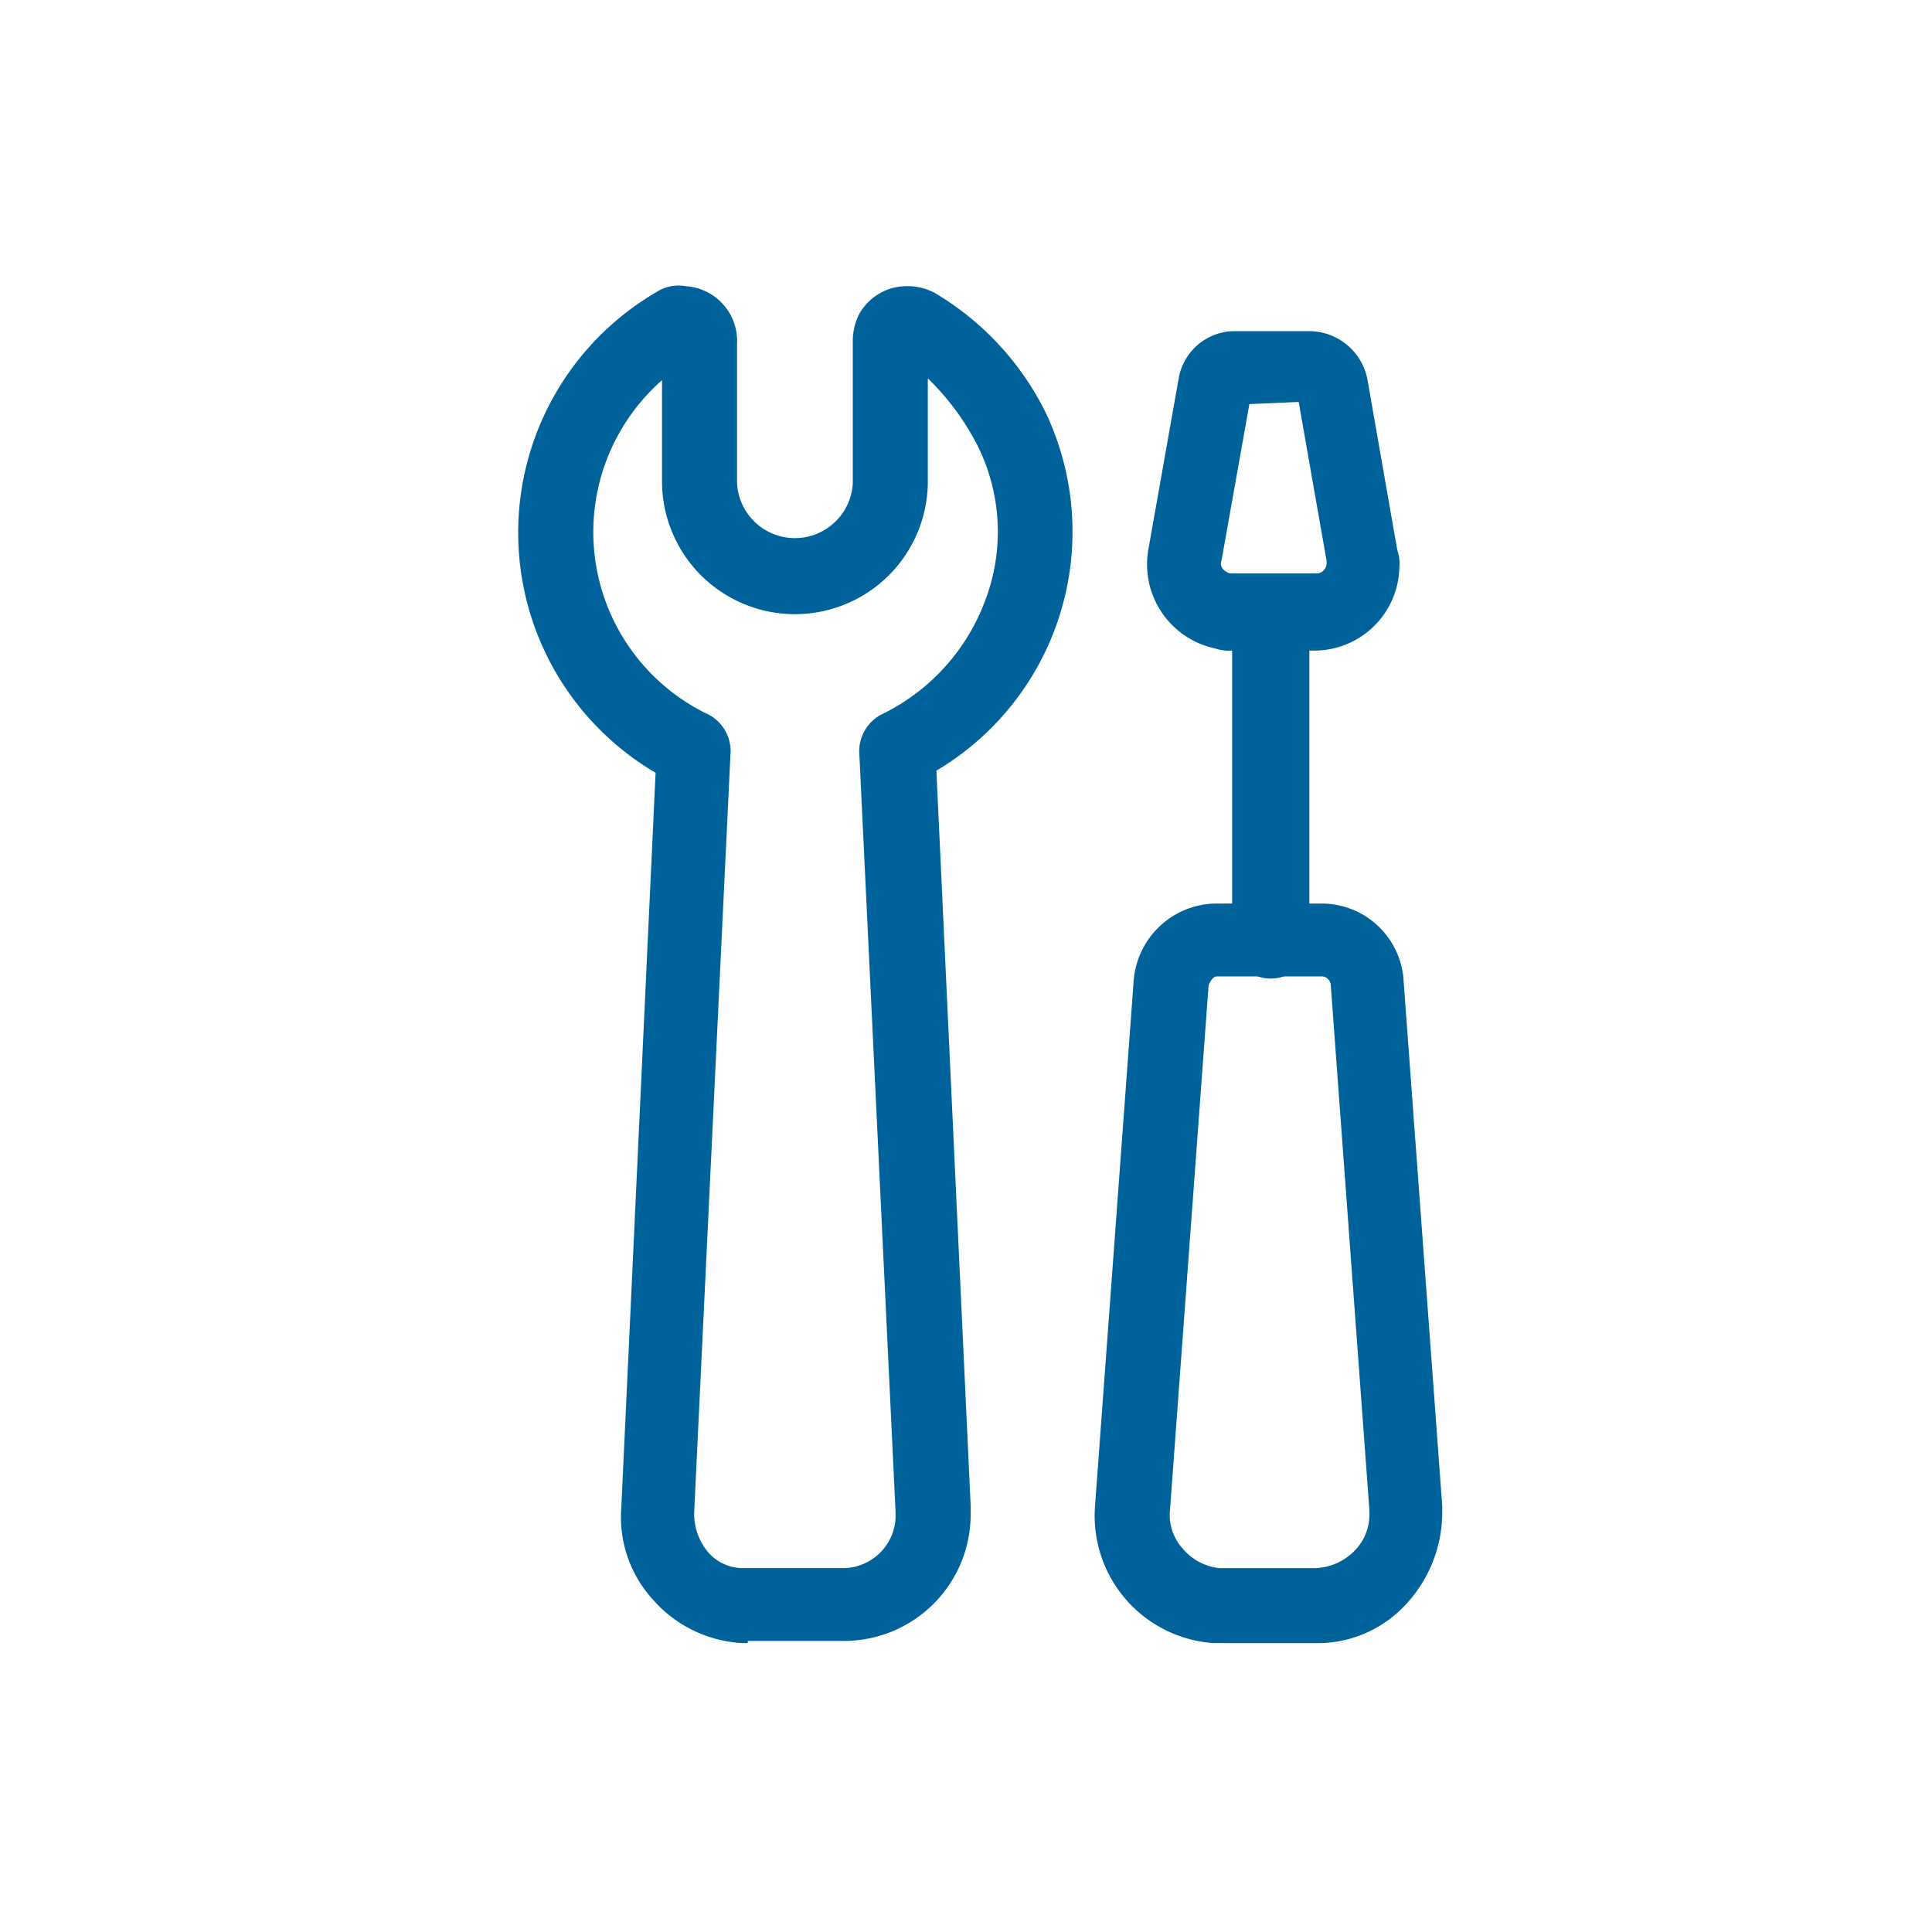
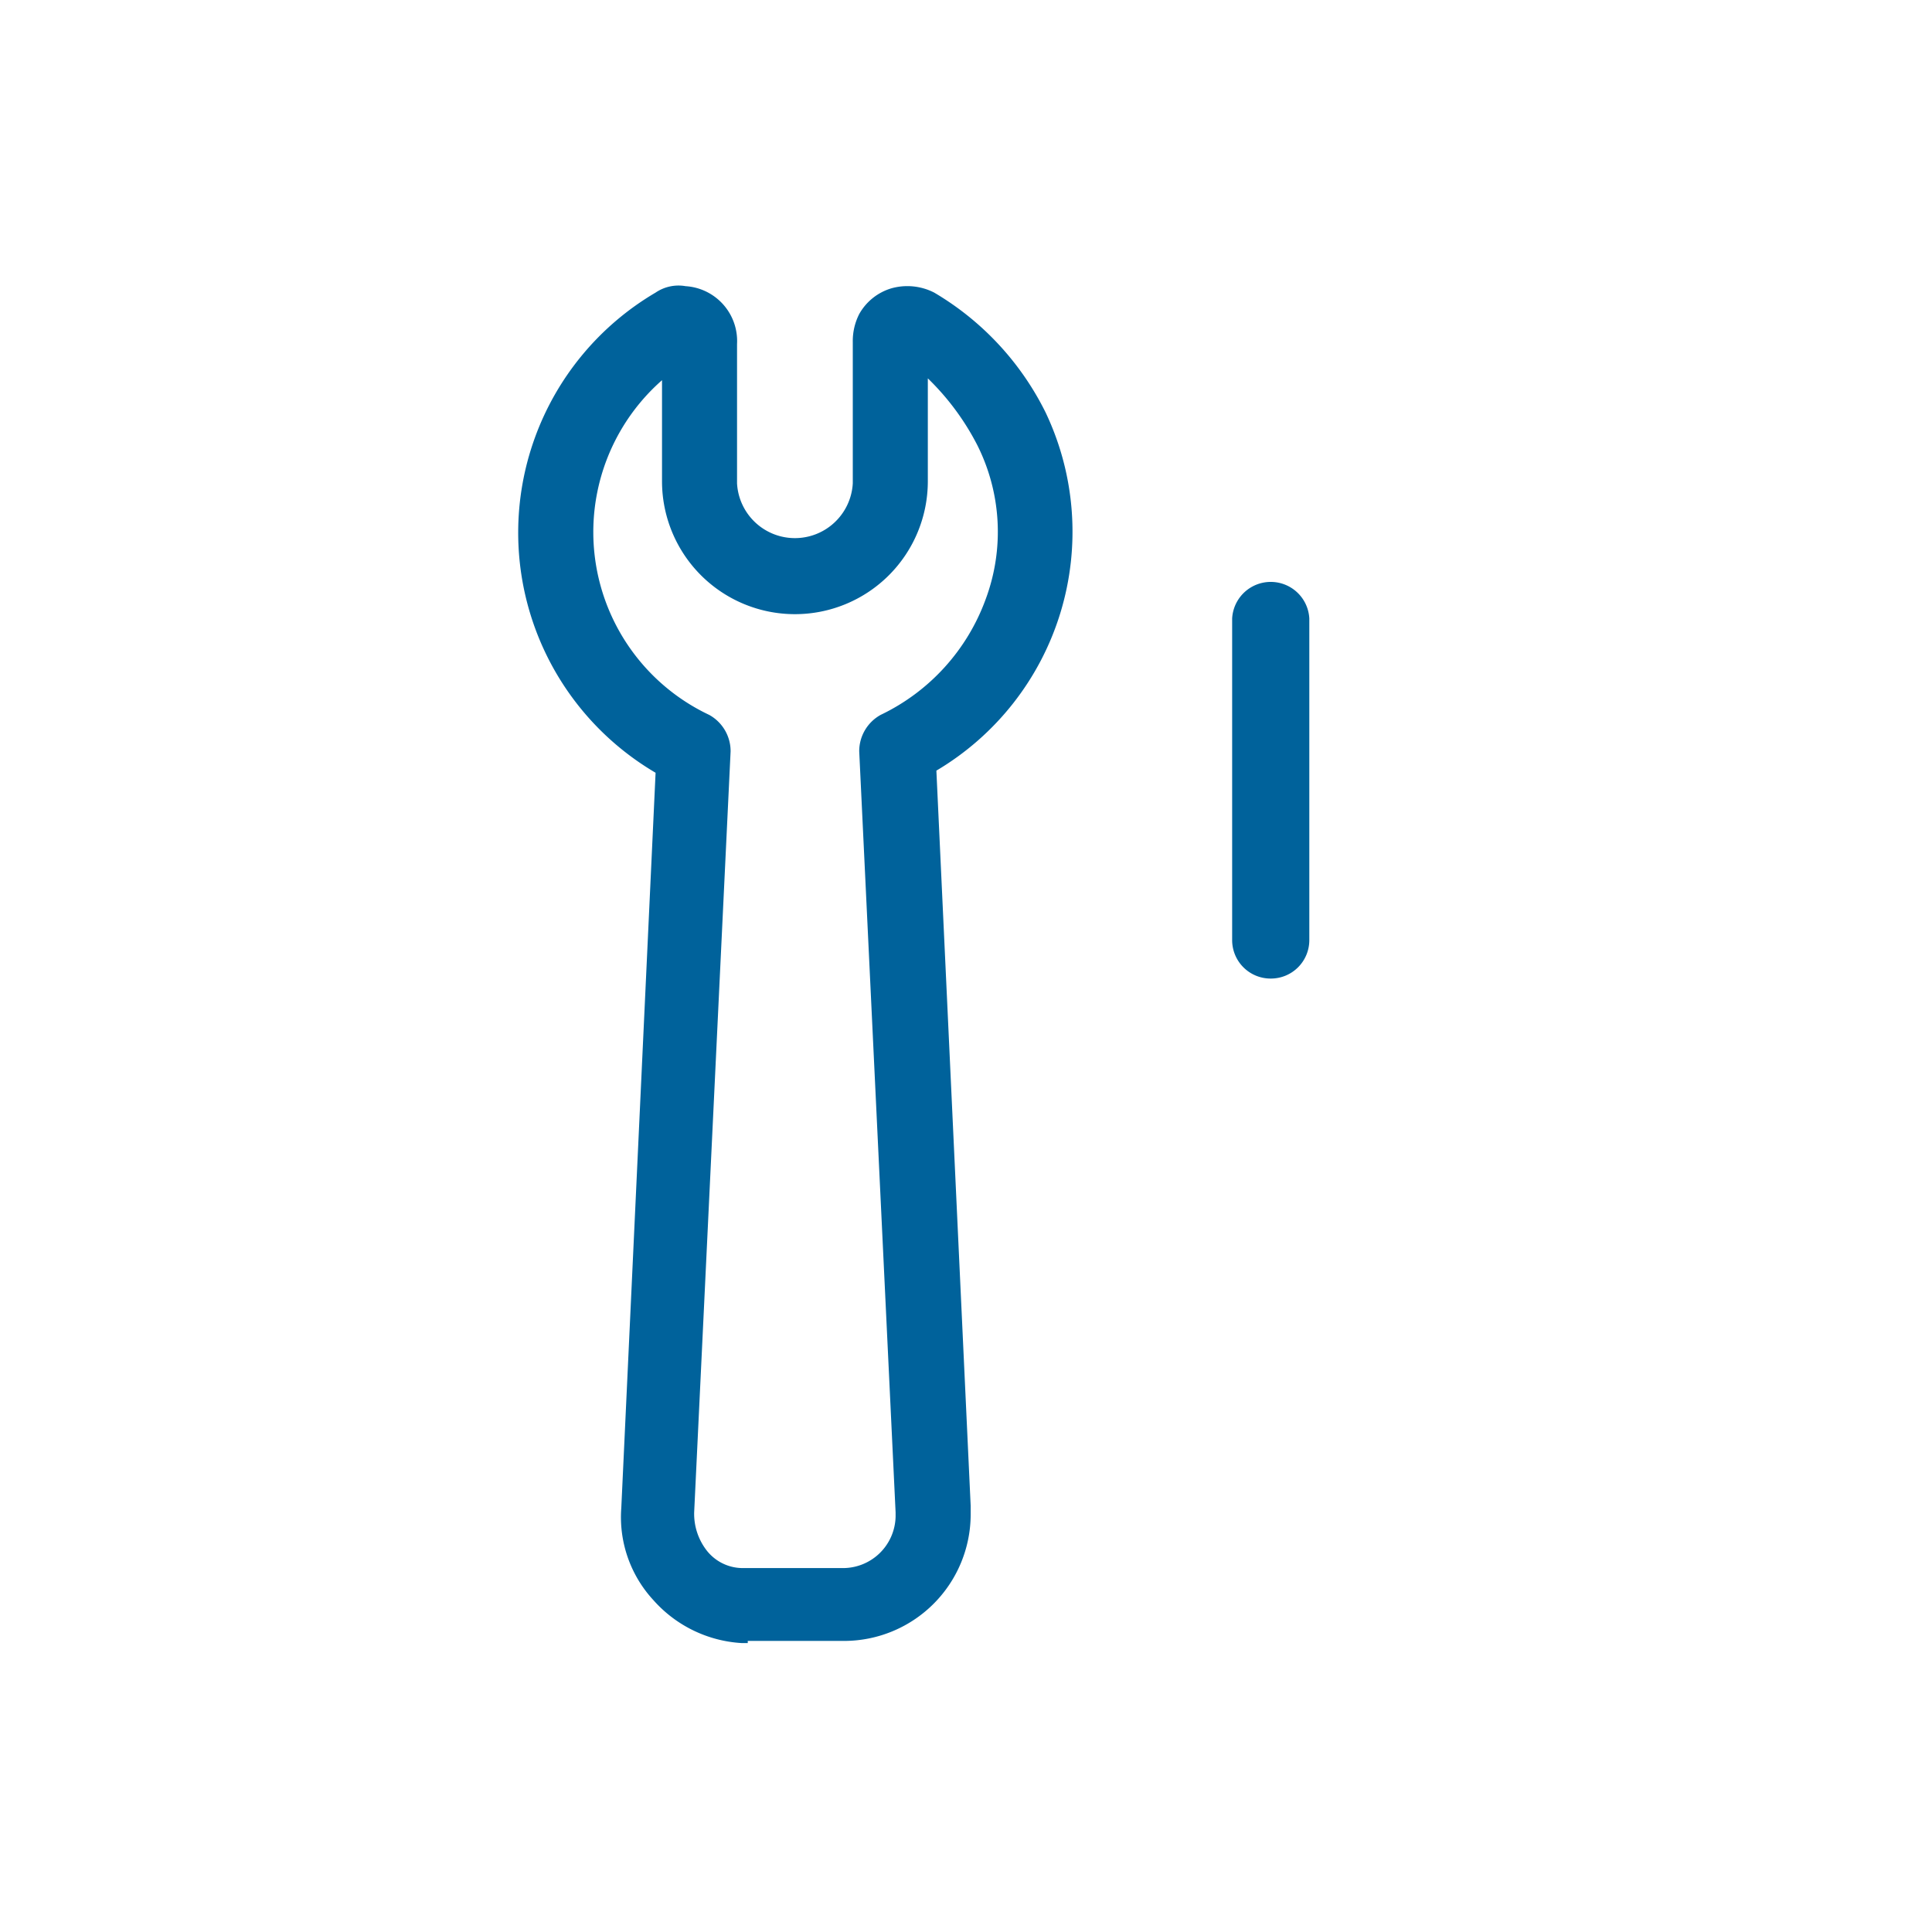
<svg xmlns="http://www.w3.org/2000/svg" id="Took_kit_icon" data-name="Took kit icon" width="100" height="100" viewBox="0 0 100 100">
-   <rect id="Rectangle_2063" data-name="Rectangle 2063" width="100" height="100" fill="rgba(255,255,255,0)" />
  <g id="Group_5146" transform="translate(26.82 14.771)">
    <g id="Group_5121" transform="translate(0 0)">
      <path id="Path_3268" data-name="Path 3268" d="M42.811,218.827h-.333a6.623,6.623,0,0,1-4.549-2.219,6.328,6.328,0,0,1-1.664-4.771l1.775-38.056a14.413,14.413,0,0,1,0-24.853,2.108,2.108,0,0,1,1.553-.333,2.845,2.845,0,0,1,2.663,3V158.8a3,3,0,0,0,5.991,0V151.48a3.071,3.071,0,0,1,.333-1.442,2.834,2.834,0,0,1,1.664-1.331,3.049,3.049,0,0,1,2.219.222h0a14.839,14.839,0,0,1,5.769,6.213,14.376,14.376,0,0,1-5.658,18.529l1.775,38.056v.444a6.558,6.558,0,0,1-6.546,6.546H42.811Zm-4.327-65.461a10.464,10.464,0,0,0,2.33,17.419,2.148,2.148,0,0,1,1.109,1.886l-1.886,39.387a3.1,3.1,0,0,0,.666,2,2.37,2.37,0,0,0,1.886.888h5.1a2.725,2.725,0,0,0,2.774-2.663v-.222L48.58,172.671a2.148,2.148,0,0,1,1.11-1.886,10.691,10.691,0,0,0,5.437-5.991,9.994,9.994,0,0,0-.444-7.988,13.216,13.216,0,0,0-2.552-3.439v5.326a6.879,6.879,0,0,1-13.758,0v-5.326Z" transform="translate(-30.927 -148.554)" fill="#00629b" />
-       <path id="Path_3269" data-name="Path 3269" d="M66.9,218.247h-.555a6.606,6.606,0,0,1-6.1-7.1l2-27.183a4.327,4.327,0,0,1,4.216-3.994H72a4.25,4.25,0,0,1,4.216,3.994h0l2,27.183v.333a7,7,0,0,1-1.886,4.771,6.211,6.211,0,0,1-4.66,2H66.9ZM72,183.741H66.568c-.222,0-.333.222-.444.444l-2,27.183a2.588,2.588,0,0,0,.666,2,2.871,2.871,0,0,0,1.886,1h4.993a2.983,2.983,0,0,0,2-.888,2.674,2.674,0,0,0,.777-2v-.111l-2-27.183A.477.477,0,0,0,72,183.741Z" transform="translate(-30.386 -147.974)" fill="#00629b" />
-       <path id="Path_3270" data-name="Path 3270" d="M71.623,167.414H67.3a2.163,2.163,0,0,1-.888-.111,4.448,4.448,0,0,1-3.439-5.215l1.553-8.765a2.951,2.951,0,0,1,2.774-2.441H71.4a3.088,3.088,0,0,1,2.885,2.441l1.553,8.876a2.163,2.163,0,0,1,.111.888A4.406,4.406,0,0,1,71.623,167.414Zm-3.439-12.759-1.442,8.1c-.111.333.111.555.444.666h4.438a.524.524,0,0,0,.555-.555v-.111l-1.442-8.21Zm2.33-.666Zm-2.219,0Z" transform="translate(-30.337 -148.511)" fill="#00629b" />
      <path id="Path_3271" data-name="Path 3271" d="M69.213,184.156a1.989,1.989,0,0,1-2-2V165.516a2,2,0,0,1,3.994,0v16.643A1.989,1.989,0,0,1,69.213,184.156Z" transform="translate(-30.257 -148.277)" fill="#00629b" />
    </g>
  </g>
</svg>